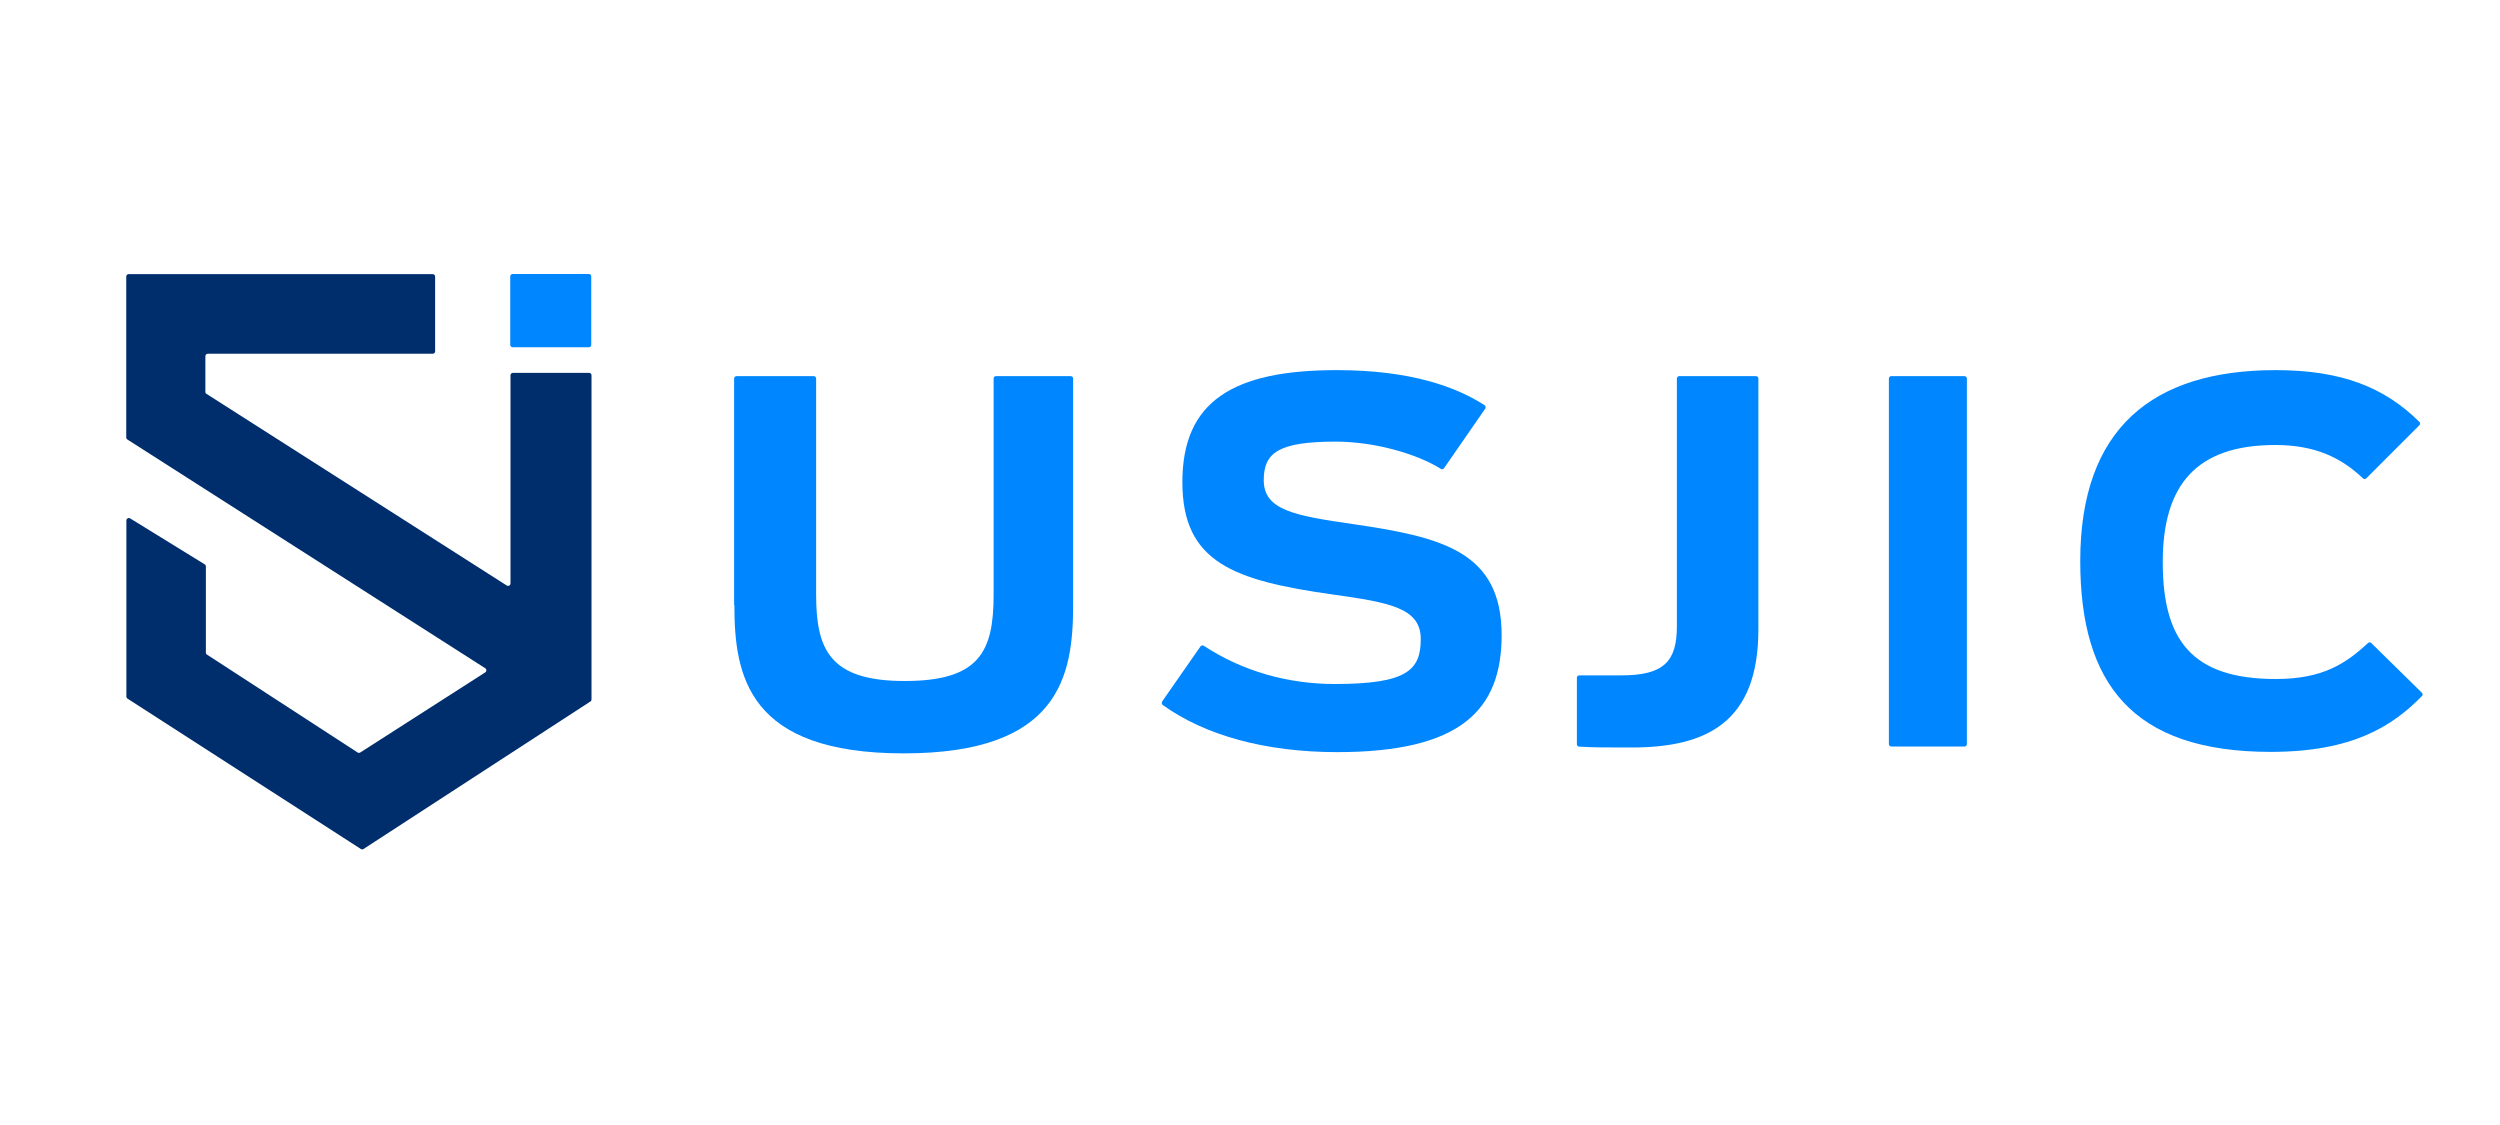
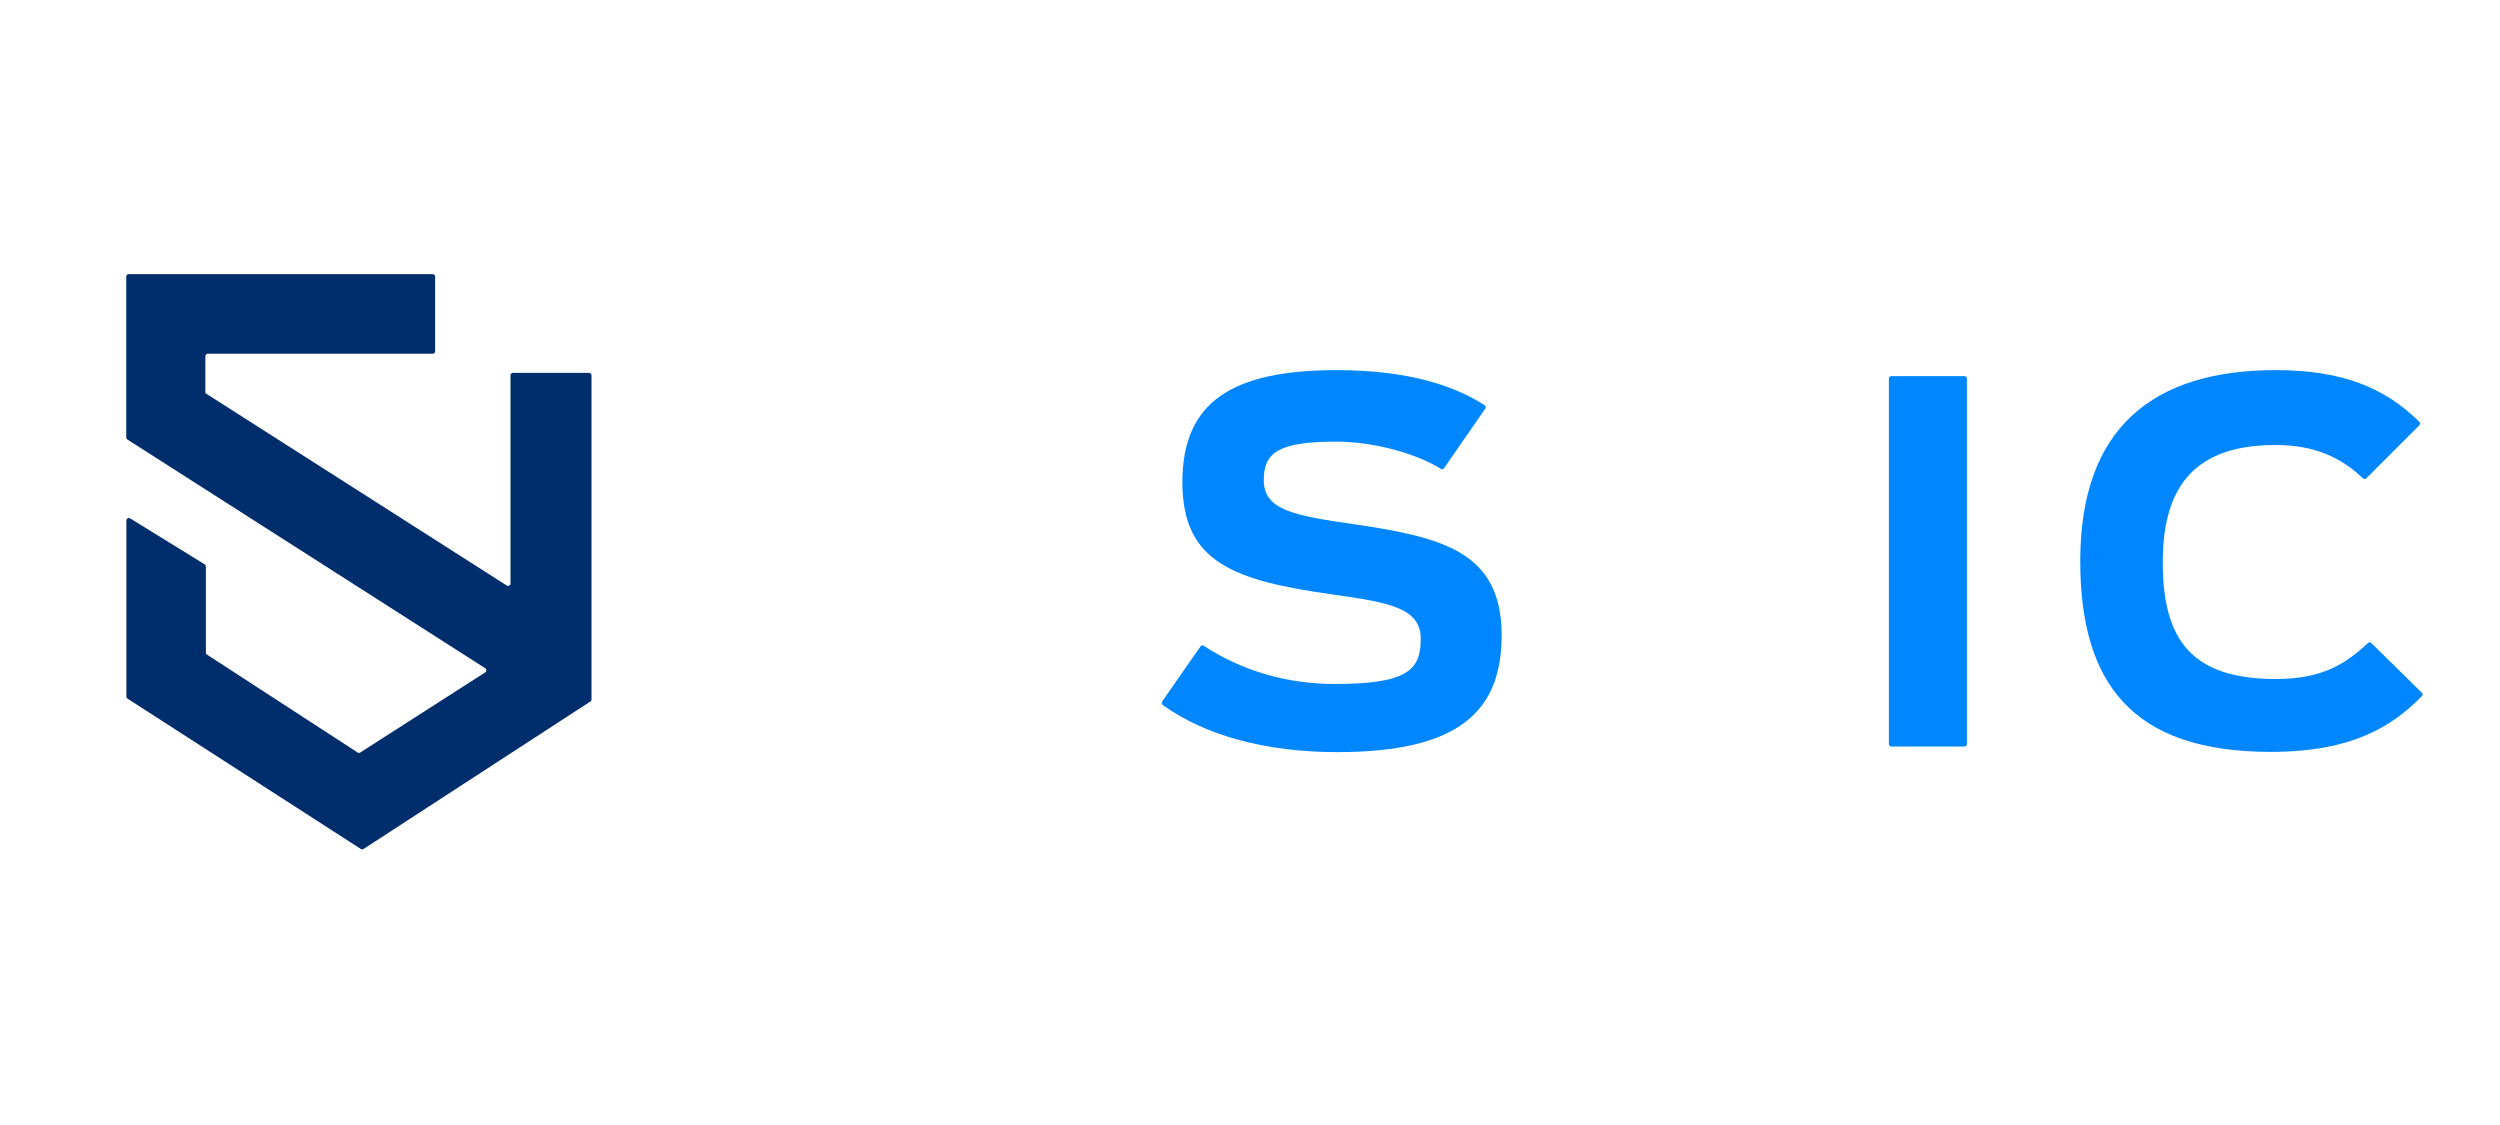
<svg xmlns="http://www.w3.org/2000/svg" id="Capa_1" data-name="Capa 1" viewBox="0 0 200 90">
  <defs>
    <style>
      .cls-1 {
        fill: #002e6d;
      }

      .cls-2 {
        fill: #0086ff;
      }
    </style>
  </defs>
  <g>
    <path class="cls-1" d="M34.81,22.12v5.99c0,.11-.09,.19-.2,.19H16.62c-.11,0-.19,.09-.19,.2v2.85c0,.07,.03,.13,.09,.16l24.02,15.33c.13,.08,.3-.01,.3-.16V30.02c0-.11,.09-.19,.2-.19h6.09c.11,0,.19,.09,.19,.19v25.94c0,.07-.03,.13-.09,.16l-18.15,11.8c-.06,.04-.15,.04-.21,0l-18.67-12.03c-.06-.04-.09-.1-.09-.16v-14.09c0-.15,.17-.25,.3-.17l5.97,3.68c.06,.04,.09,.1,.09,.17v6.89c0,.07,.03,.13,.09,.16l12.05,7.83c.06,.04,.15,.04,.21,0l10-6.41c.12-.08,.12-.25,0-.33L10.19,35.16c-.06-.04-.09-.1-.09-.16v-12.88c0-.11,.09-.19,.19-.19h24.32c.11,0,.2,.09,.2,.19" />
-     <path class="cls-2" d="M41.02,21.92h6.09c.11,0,.19,.09,.19,.19v5.48c0,.11-.09,.19-.19,.19h-6.09c-.11,0-.2-.09-.2-.19v-5.48c0-.11,.09-.19,.2-.19" />
  </g>
  <g>
-     <path class="cls-2" d="M58.73,48.4V30.28c0-.11,.09-.19,.19-.19h6.18c.11,0,.19,.09,.19,.19v17.28c0,4.4,1.08,6.92,7.08,6.92s7.12-2.36,7.12-6.92V30.28c0-.11,.09-.19,.19-.19h5.98c.11,0,.19,.09,.19,.19v18.12c0,5.68-1.08,11.87-13.55,11.87s-13.55-6.2-13.55-11.87" />
    <path class="cls-2" d="M92.97,56.12l3.07-4.41c.06-.08,.17-.1,.26-.05,3.12,2.05,6.75,3.06,10.48,3.06,5.8,0,6.88-1.12,6.88-3.6s-2.48-2.92-7.04-3.56c-7.92-1.12-12.03-2.56-12.03-8.99s4-8.96,12.35-8.96c5.9,0,9.54,1.33,11.83,2.81,.09,.06,.11,.18,.05,.27l-3.3,4.77c-.06,.08-.16,.11-.25,.05-1.91-1.2-5.29-2.18-8.41-2.18-4.64,0-5.76,.92-5.76,3.08,0,2.4,2.44,2.84,7.16,3.52,7.12,1.04,11.87,2.2,11.87,8.88,0,6-3.28,9.36-13.15,9.36-5.79,0-10.61-1.36-13.96-3.77-.09-.06-.1-.18-.04-.27" />
-     <path class="cls-2" d="M126.15,59.53v-5.31c0-.11,.09-.19,.19-.19h3.37c3.4,0,4.44-1.12,4.44-3.92V30.28c0-.11,.09-.19,.19-.19h6.14c.1,0,.19,.09,.19,.19v20.08c0,7.48-4.2,9.44-10.16,9.44-2.44,0-2.95,0-4.18-.07-.1,0-.18-.09-.18-.19" />
    <path class="cls-2" d="M151.3,30.09h5.86c.11,0,.19,.09,.19,.19v29.25c0,.1-.08,.19-.19,.19h-5.86c-.1,0-.19-.09-.19-.19V30.28c0-.11,.09-.19,.19-.19" />
    <path class="cls-2" d="M166.42,44.88c0-10.63,5.8-15.27,15.63-15.27,5.31,0,8.72,1.39,11.5,4.14,.08,.07,.08,.2,0,.27l-4.25,4.25c-.07,.07-.19,.07-.26,0-1.77-1.68-3.86-2.67-7.02-2.67-6.32,0-9,3.2-9,9.36s2.24,9.36,9.04,9.36c3.75,0,5.59-1.22,7.38-2.88,.07-.07,.19-.07,.26,0l4.05,3.98c.08,.07,.08,.2,0,.27-2.34,2.38-5.51,4.46-12.1,4.46-11.08,0-15.23-5.48-15.23-15.27" />
  </g>
</svg>